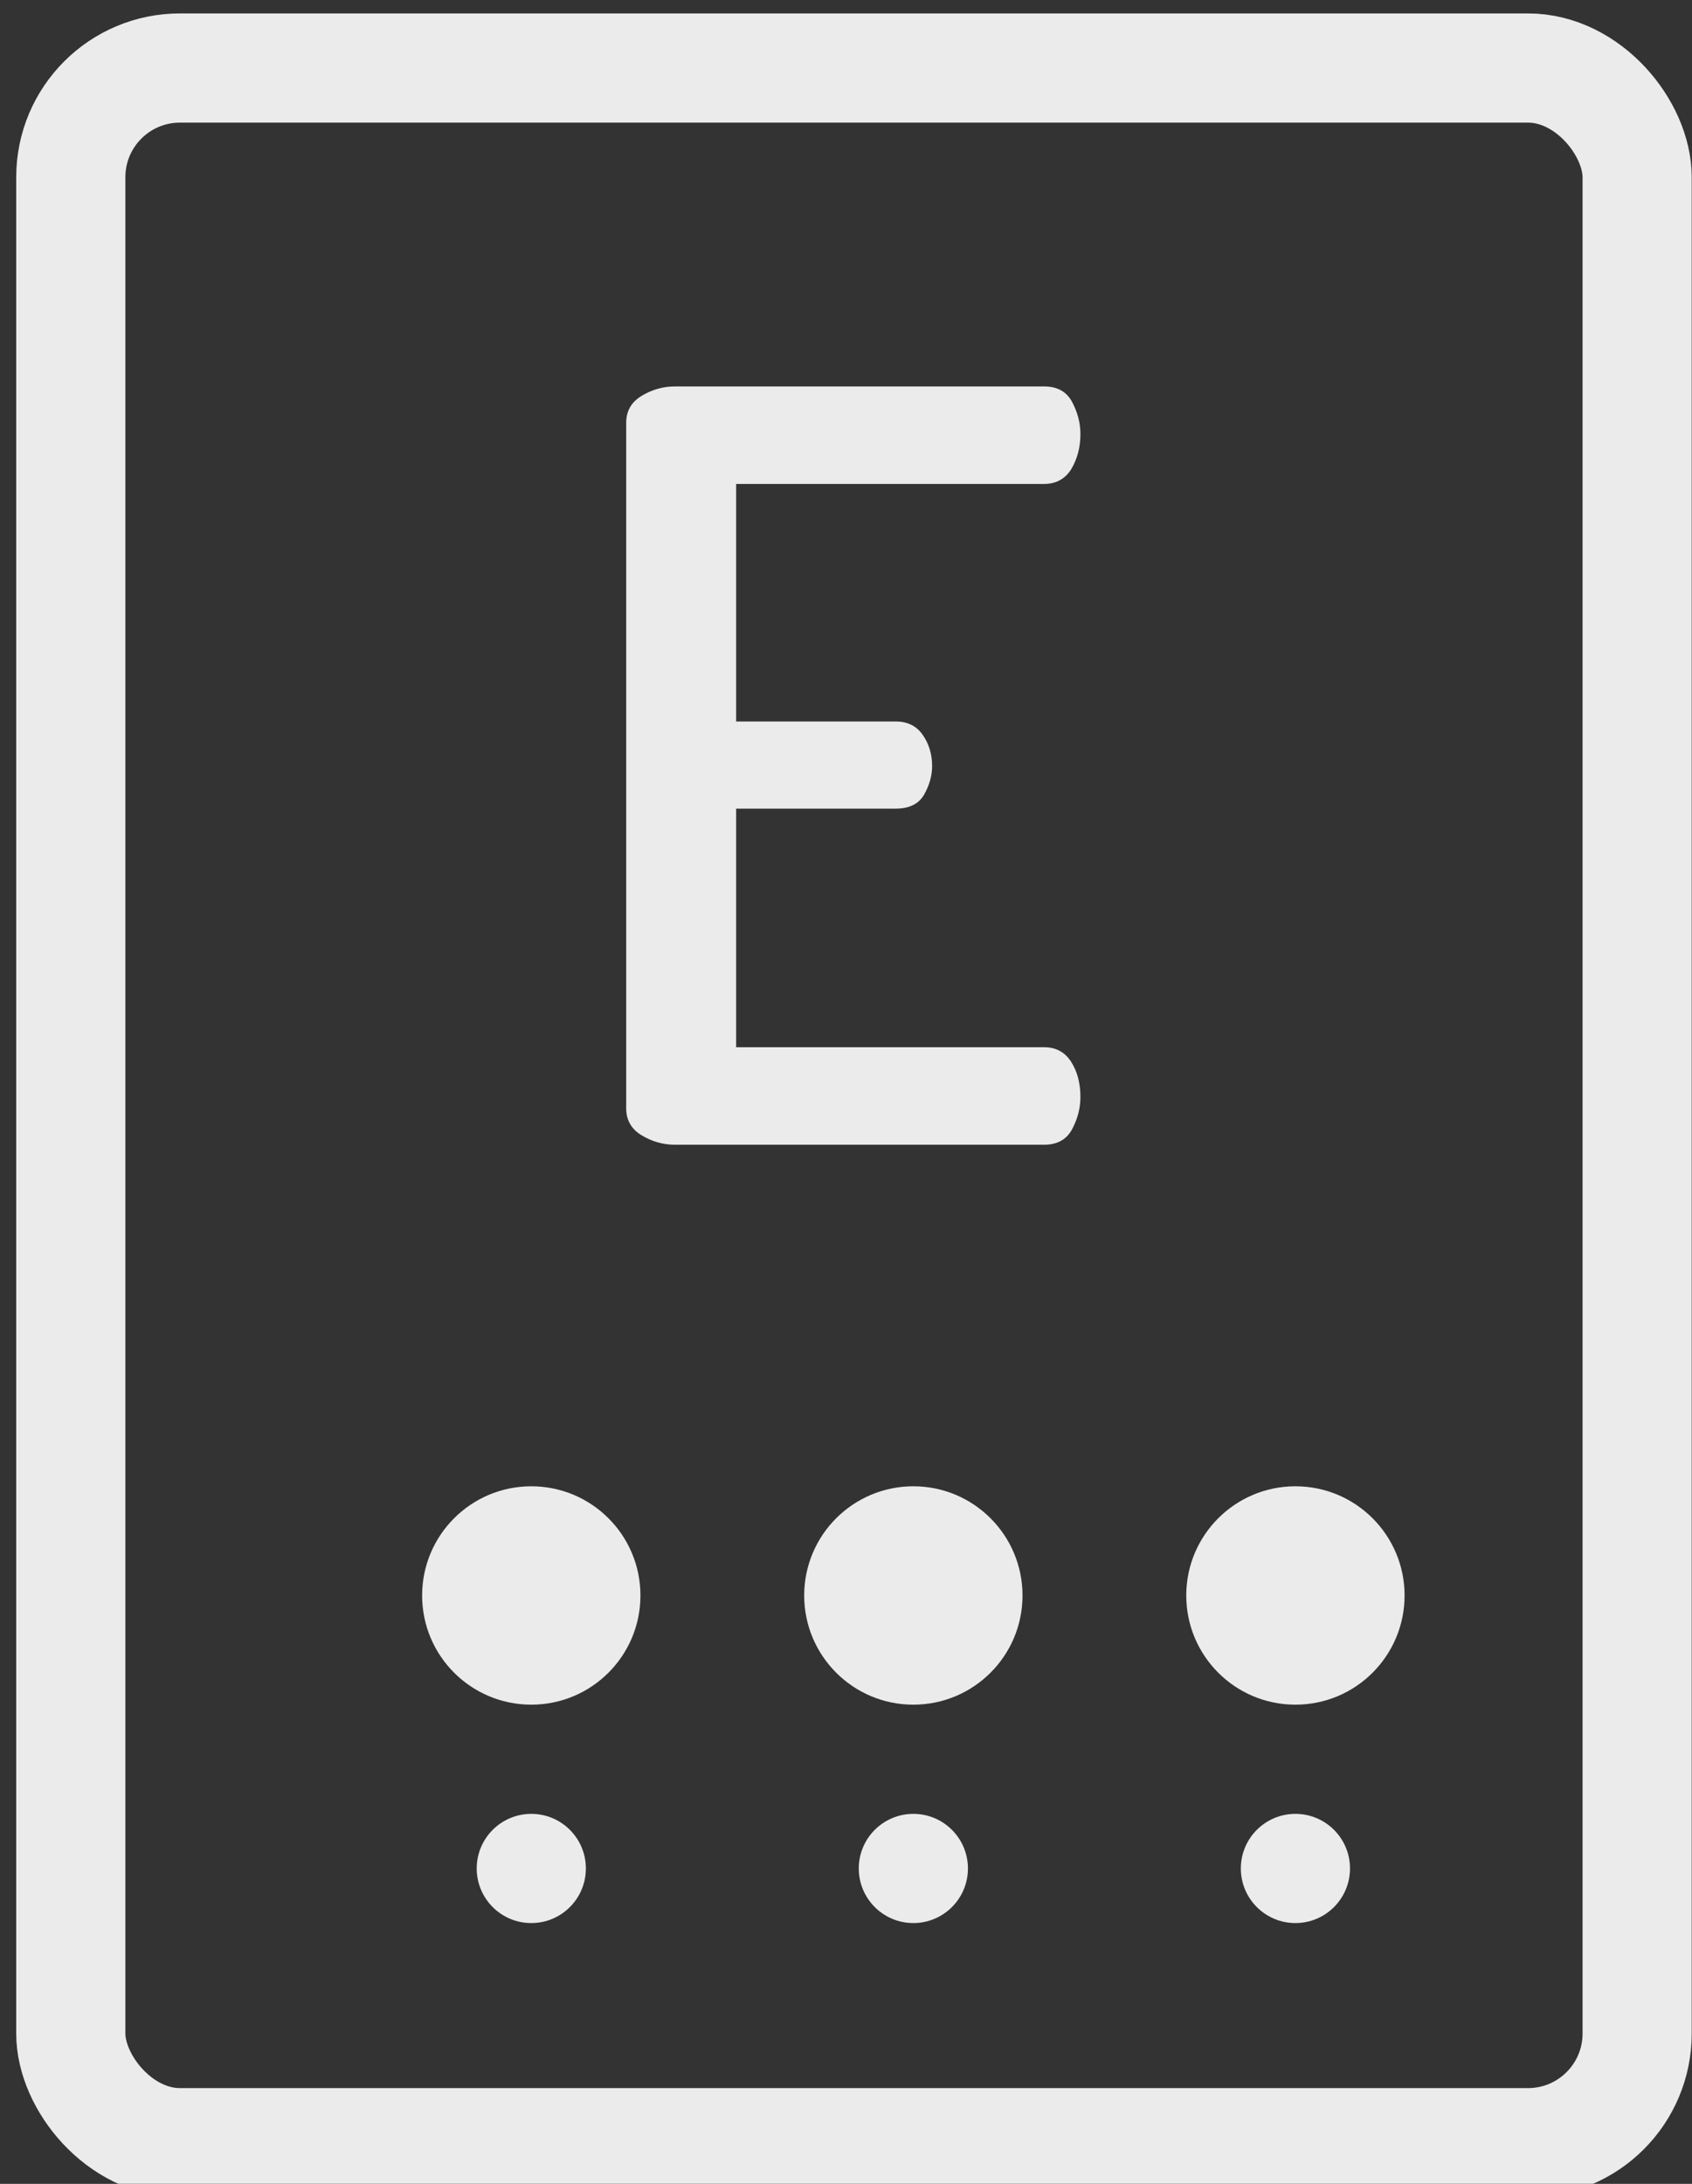
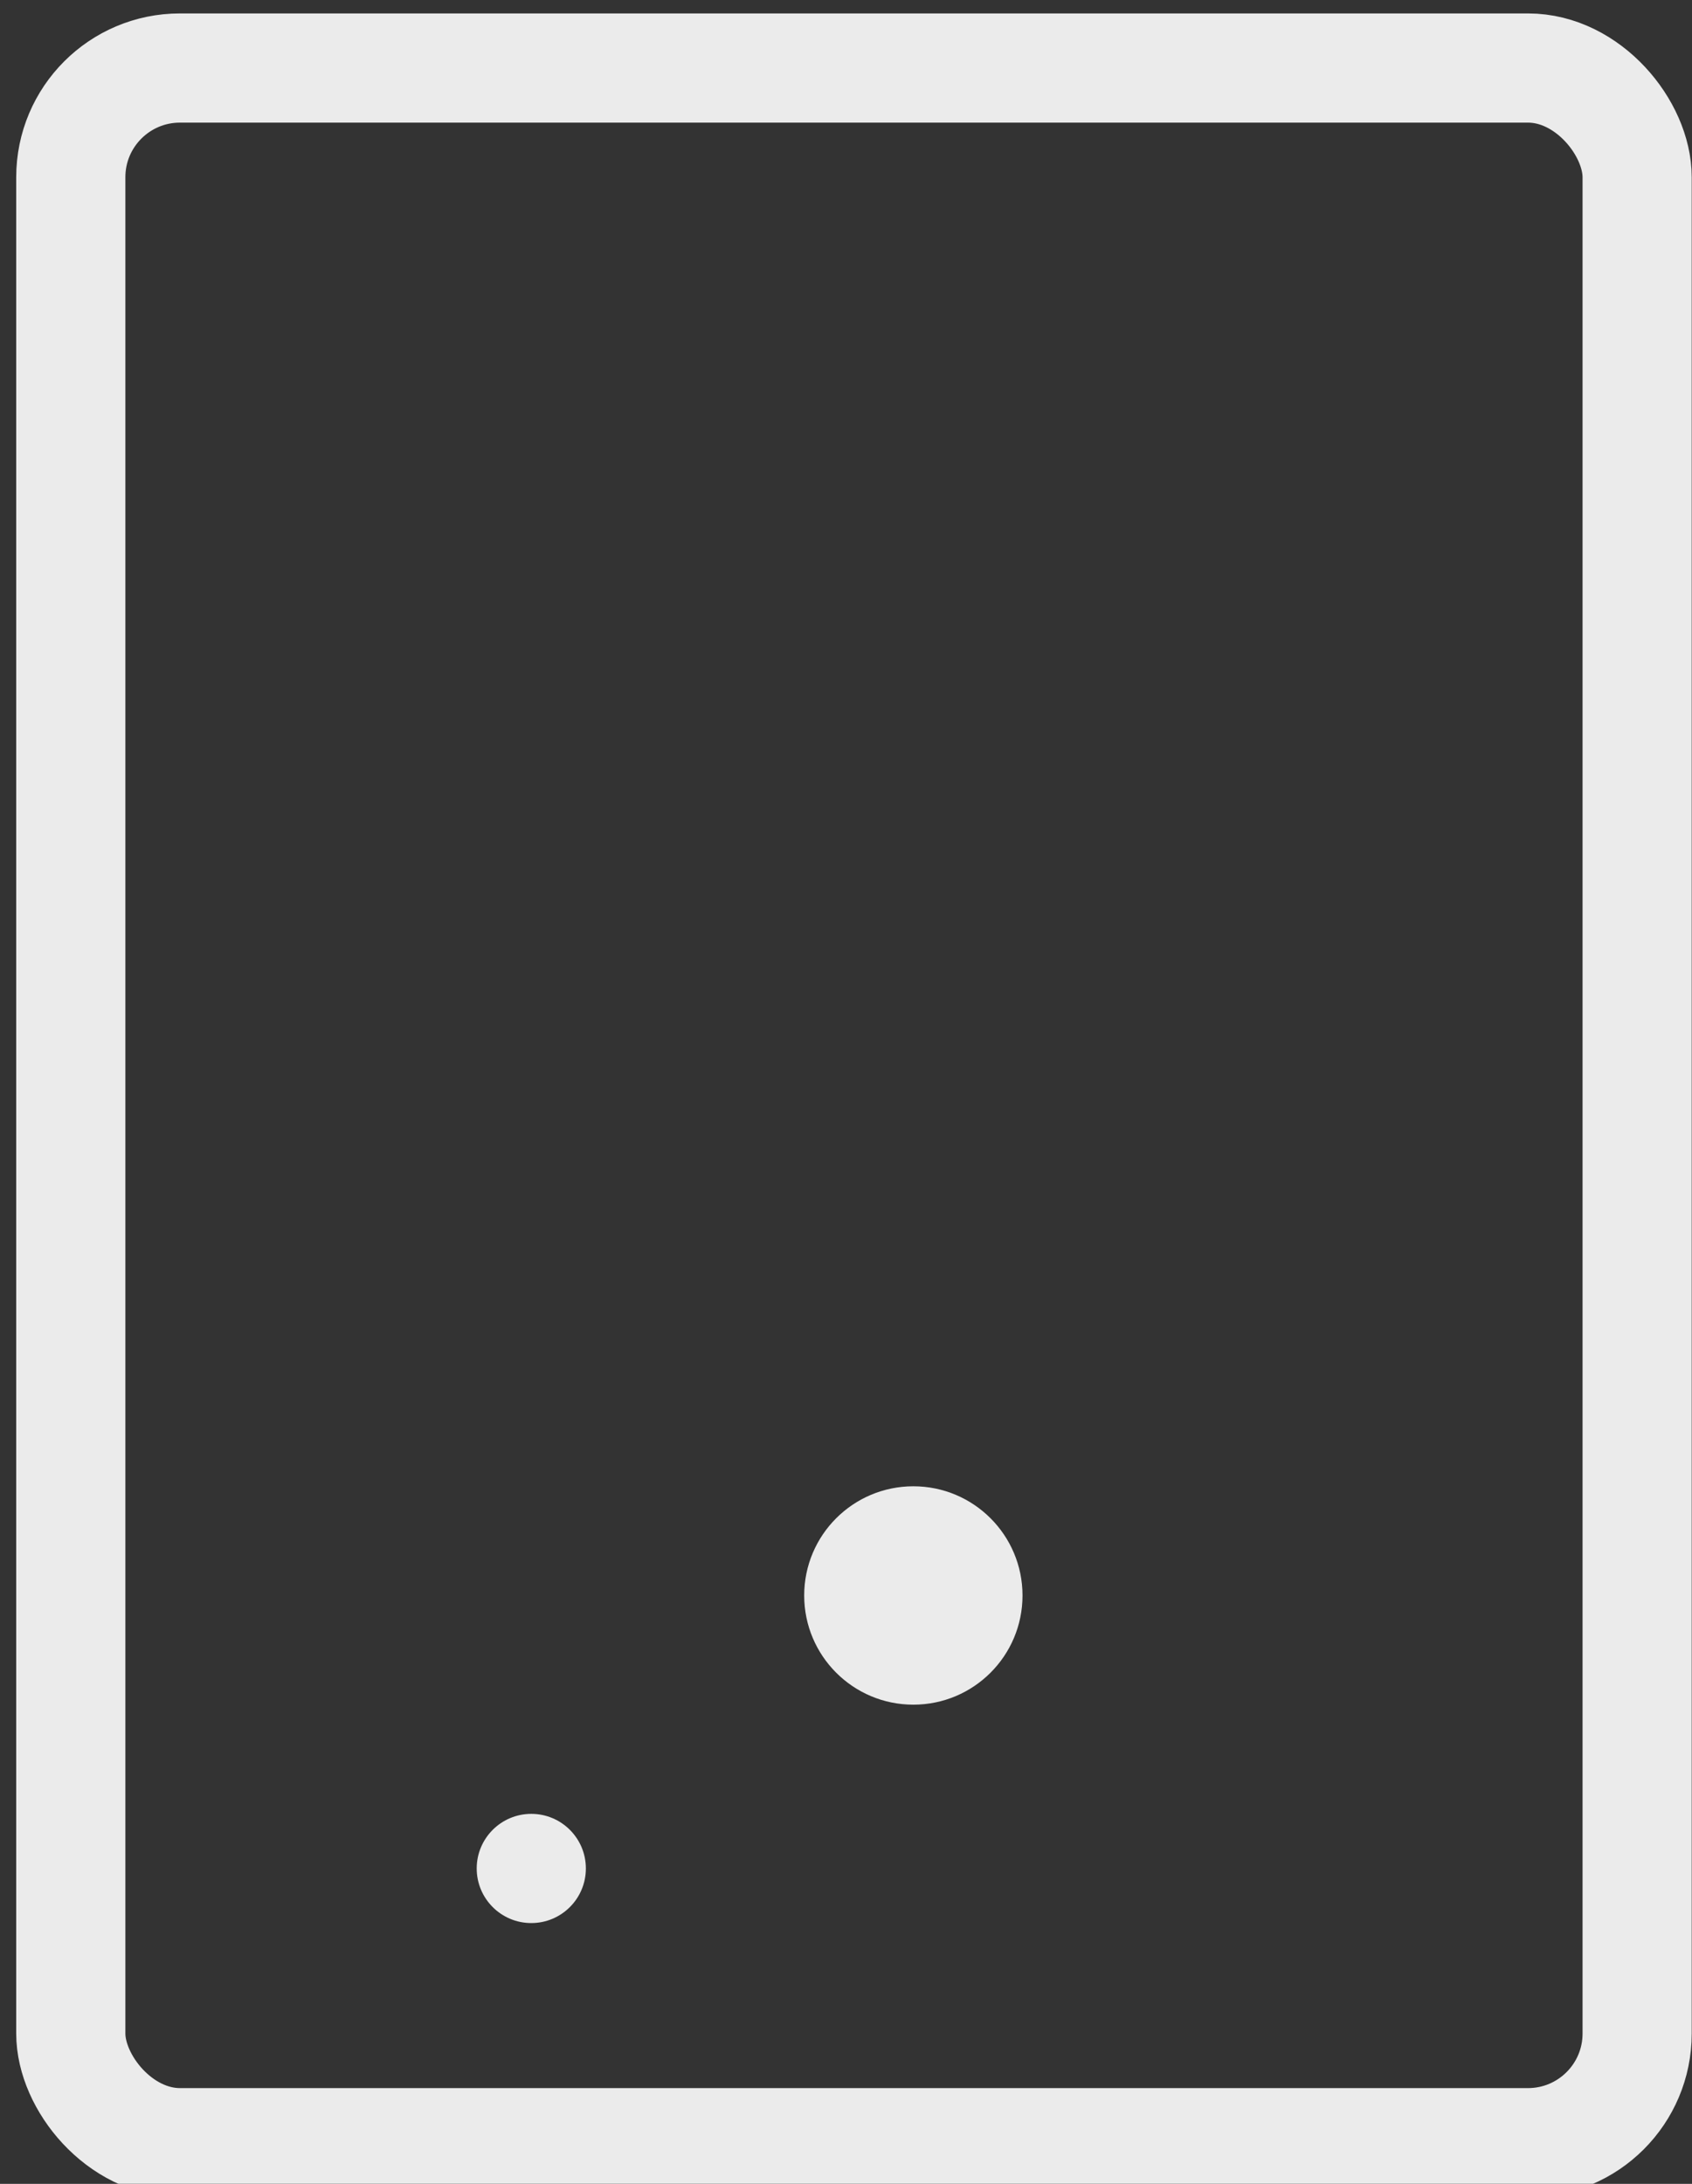
<svg xmlns="http://www.w3.org/2000/svg" width="31" height="40" viewBox="0 0 31 40" fill="none">
  <rect x="0" y="0" width="31" height="40" fill="#333333" stroke="none" />
  <g opacity="0.9">
    <rect x="1.297" y="1.246" width="28.698" height="38" rx="2" stroke="white" stroke-width="2" />
-     <path d="M12.366 20.967C12.151 20.967 11.948 20.91 11.758 20.796C11.568 20.682 11.473 20.517 11.473 20.302V7.743C11.473 7.527 11.568 7.363 11.758 7.249C11.948 7.135 12.151 7.078 12.366 7.078H19.13C19.371 7.078 19.542 7.173 19.643 7.363C19.744 7.553 19.795 7.749 19.795 7.952C19.795 8.192 19.738 8.408 19.624 8.598C19.51 8.775 19.345 8.864 19.13 8.864H13.487V13.215H16.413C16.628 13.215 16.793 13.297 16.907 13.462C17.021 13.627 17.078 13.816 17.078 14.032C17.078 14.209 17.027 14.386 16.926 14.564C16.825 14.729 16.654 14.811 16.413 14.811H13.487V19.181H19.13C19.345 19.181 19.51 19.27 19.624 19.447C19.738 19.624 19.795 19.84 19.795 20.093C19.795 20.296 19.744 20.492 19.643 20.682C19.542 20.872 19.371 20.967 19.13 20.967H12.366Z" fill="white" />
-     <circle cx="9.734" cy="29.223" r="2" fill="white" />
    <circle cx="9.734" cy="34.223" r="1" fill="white" />
    <circle cx="16.734" cy="29.223" r="2" fill="white" />
-     <circle cx="16.734" cy="34.223" r="1" fill="white" />
-     <circle cx="23.734" cy="29.223" r="2" fill="white" />
-     <circle cx="23.734" cy="34.223" r="1" fill="white" />
  </g>
</svg>